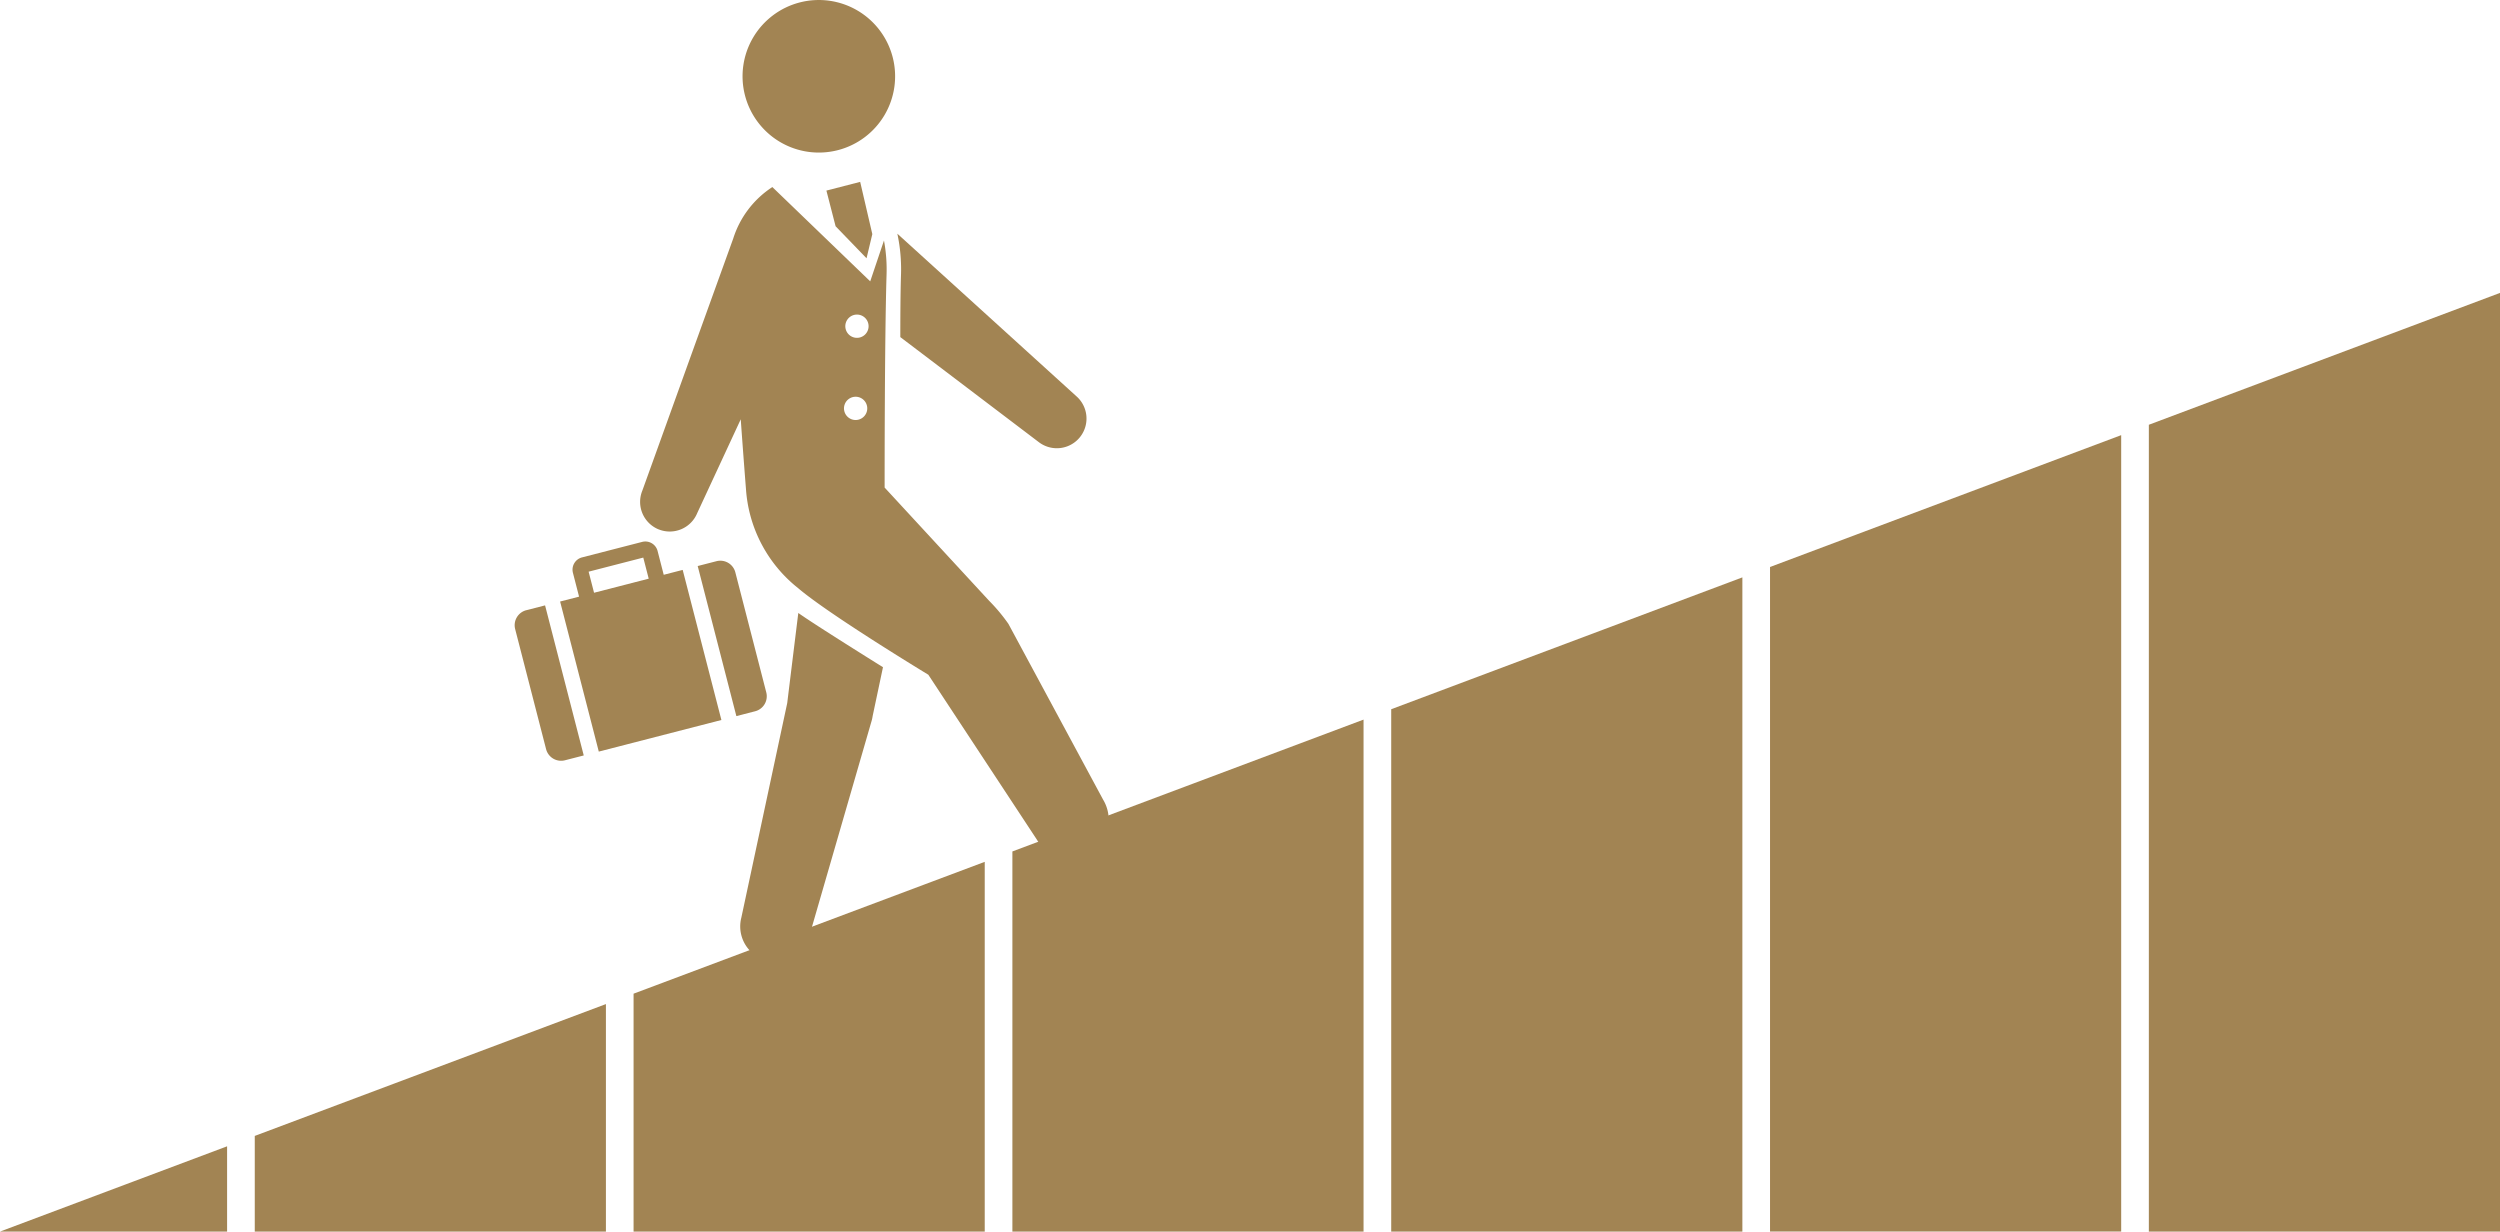
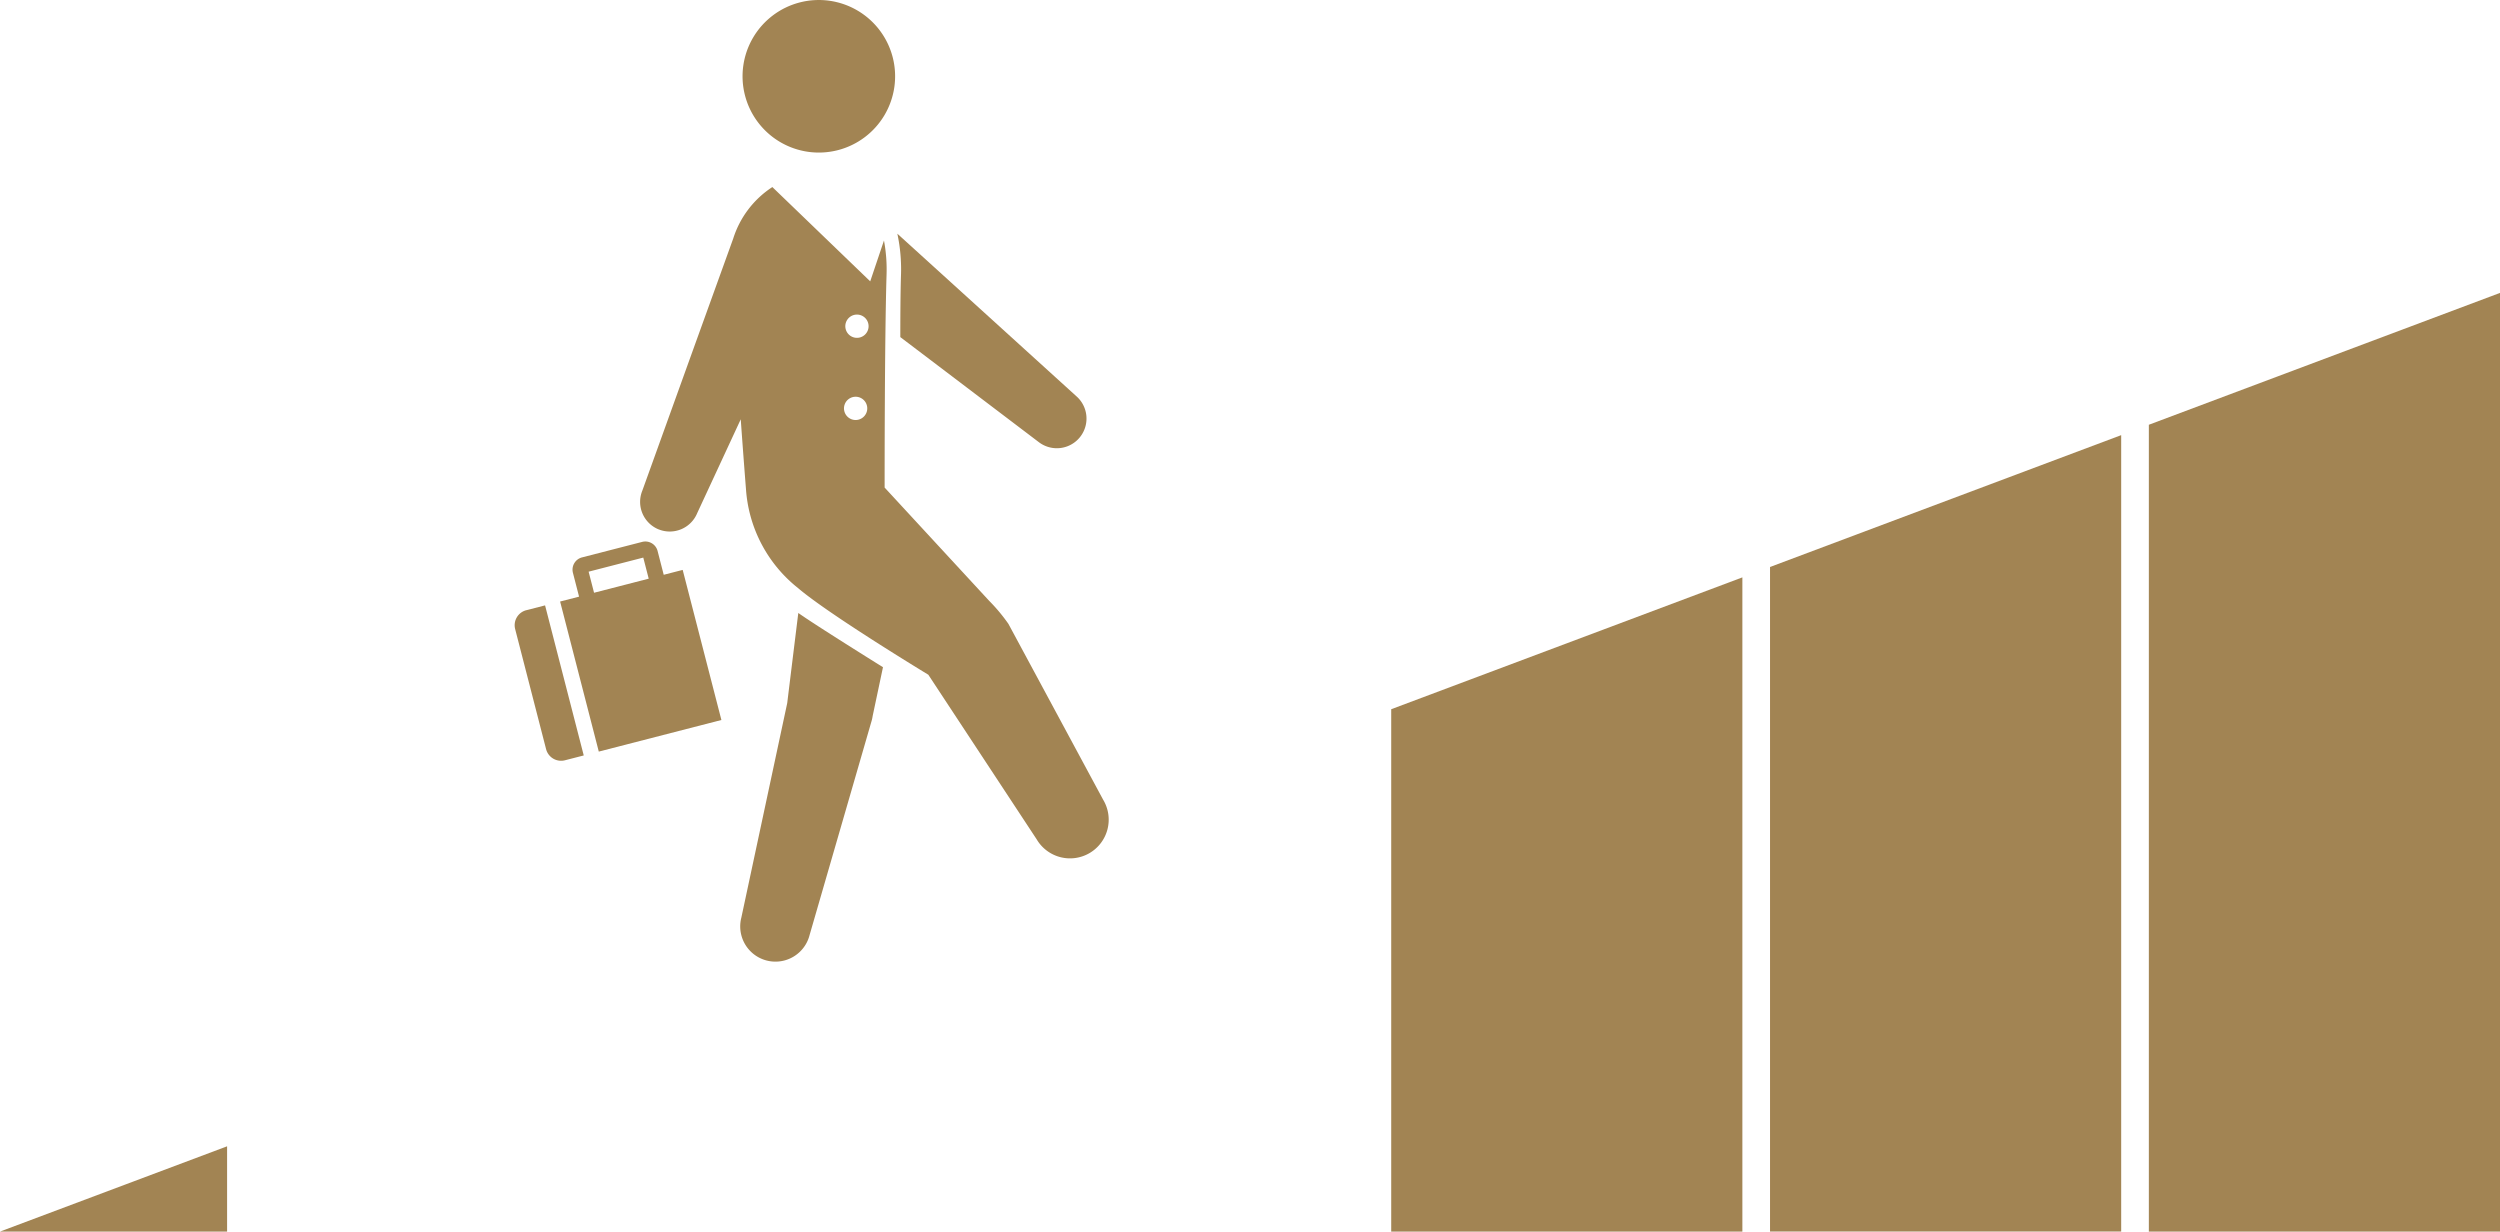
<svg xmlns="http://www.w3.org/2000/svg" width="262.206" height="129.17" viewBox="0 0 262.206 129.17">
  <defs>
    <clipPath id="clip-path">
      <rect width="262.206" height="129.17" fill="#a28453" />
    </clipPath>
  </defs>
  <g transform="translate(11817 -4477.92)">
    <g transform="translate(-11817 4477.92)" clip-path="url(#clip-path)">
      <path d="M208.916,10A8,8,0,1,0,214.665.255,8,8,0,0,0,208.916,10" transform="translate(-130.781 0)" fill="#a28453" />
      <path d="M170.246,155.138l-1.989.512-.644-2.5A1.329,1.329,0,0,0,166,152.2l-6.311,1.626a1.33,1.33,0,0,0-.955,1.617l.644,2.5-1.988.512,4.057,15.739,12.859-3.314Zm-3.564.919-5.732,1.477-.57-2.21,5.732-1.478Z" transform="translate(-98.644 -95.365)" fill="#a28453" />
-       <path d="M196.058,158.121l1.968-.507a1.625,1.625,0,0,1,1.98,1.168l3.245,12.591a1.626,1.626,0,0,1-1.169,1.98l-1.968.507Z" transform="translate(-122.882 -98.754)" fill="#a28453" />
      <path d="M145.844,170.622l1.968-.507,4.056,15.739-1.968.507a1.626,1.626,0,0,1-1.981-1.168L144.675,172.6a1.626,1.626,0,0,1,1.169-1.98" transform="translate(-90.644 -106.621)" fill="#a28453" />
      <path d="M208.12,204.228l4.82-22.536c0-.032,1.159-9.441,1.159-9.441,1.807,1.28,8.509,5.455,8.882,5.687L221.9,183.05c-.022.138-.047.275-.081.412l-6.534,22.563a3.693,3.693,0,1,1-7.165-1.8" transform="translate(-130.372 -107.96)" fill="#a28453" />
      <path d="M252.472,76.515c0-2.4.017-4.664.069-6.428a17.846,17.846,0,0,0-.38-4.418l6.917,6.279,11.894,10.8A3.112,3.112,0,0,1,267,87.533l-12.8-9.709Z" transform="translate(-158.045 -41.159)" fill="#a28453" />
      <path d="M181.789,88.459a3.113,3.113,0,0,0,4.063-1.693l4.568-9.843c.227,3.192.44,5.955.552,7.362a14.49,14.49,0,0,0,5.465,10.345c2.863,2.45,11.265,7.624,13.657,9.083l11.363,17.261a4.058,4.058,0,1,0,6.968-4.161l-9.931-18.434a18.251,18.251,0,0,0-2.011-2.41L205.511,84.082s-.013-15.109.2-22.253a16.521,16.521,0,0,0-.269-3.658L204,62.454l-10.265-9.89a10.049,10.049,0,0,0-4.1,5.39l-4.091,11.333L180.1,84.4a3.113,3.113,0,0,0,1.694,4.063m19.633-21a1.22,1.22,0,1,1,1.486.877,1.22,1.22,0,0,1-1.486-.877m-.139,8.619a1.22,1.22,0,1,1,1.486.876,1.22,1.22,0,0,1-1.486-.876" transform="translate(-112.729 -32.945)" fill="#a28453" />
-       <path d="M232.224,52.022l.964,3.74,3.246,3.36.605-2.535-1.273-5.479Z" transform="translate(-145.549 -32.033)" fill="#a28453" />
-       <path d="M71.59,306.012h36.83V282.151L71.59,295.979Z" transform="translate(-44.87 -176.841)" fill="#a28453" />
-       <path d="M214.869,242.183l-36.83,13.828v24.95h36.83Z" transform="translate(-111.588 -151.791)" fill="#a28453" />
      <path d="M603.839,180.759h36.83V82.309l-36.83,13.829Z" transform="translate(-378.463 -51.588)" fill="#a28453" />
      <path d="M23.818,322.119,0,331.063H23.818Z" transform="translate(0 -201.892)" fill="#a28453" />
      <path d="M534.219,122.278l-36.83,13.828v69.7h36.83Z" transform="translate(-311.744 -76.639)" fill="#a28453" />
      <path d="M427.769,162.246l-36.83,13.828V230.86h36.83Z" transform="translate(-245.025 -101.689)" fill="#a28453" />
-       <path d="M321.319,202.214l-36.83,13.828v39.868h36.83Z" transform="translate(-178.307 -126.74)" fill="#a28453" />
    </g>
  </g>
</svg>